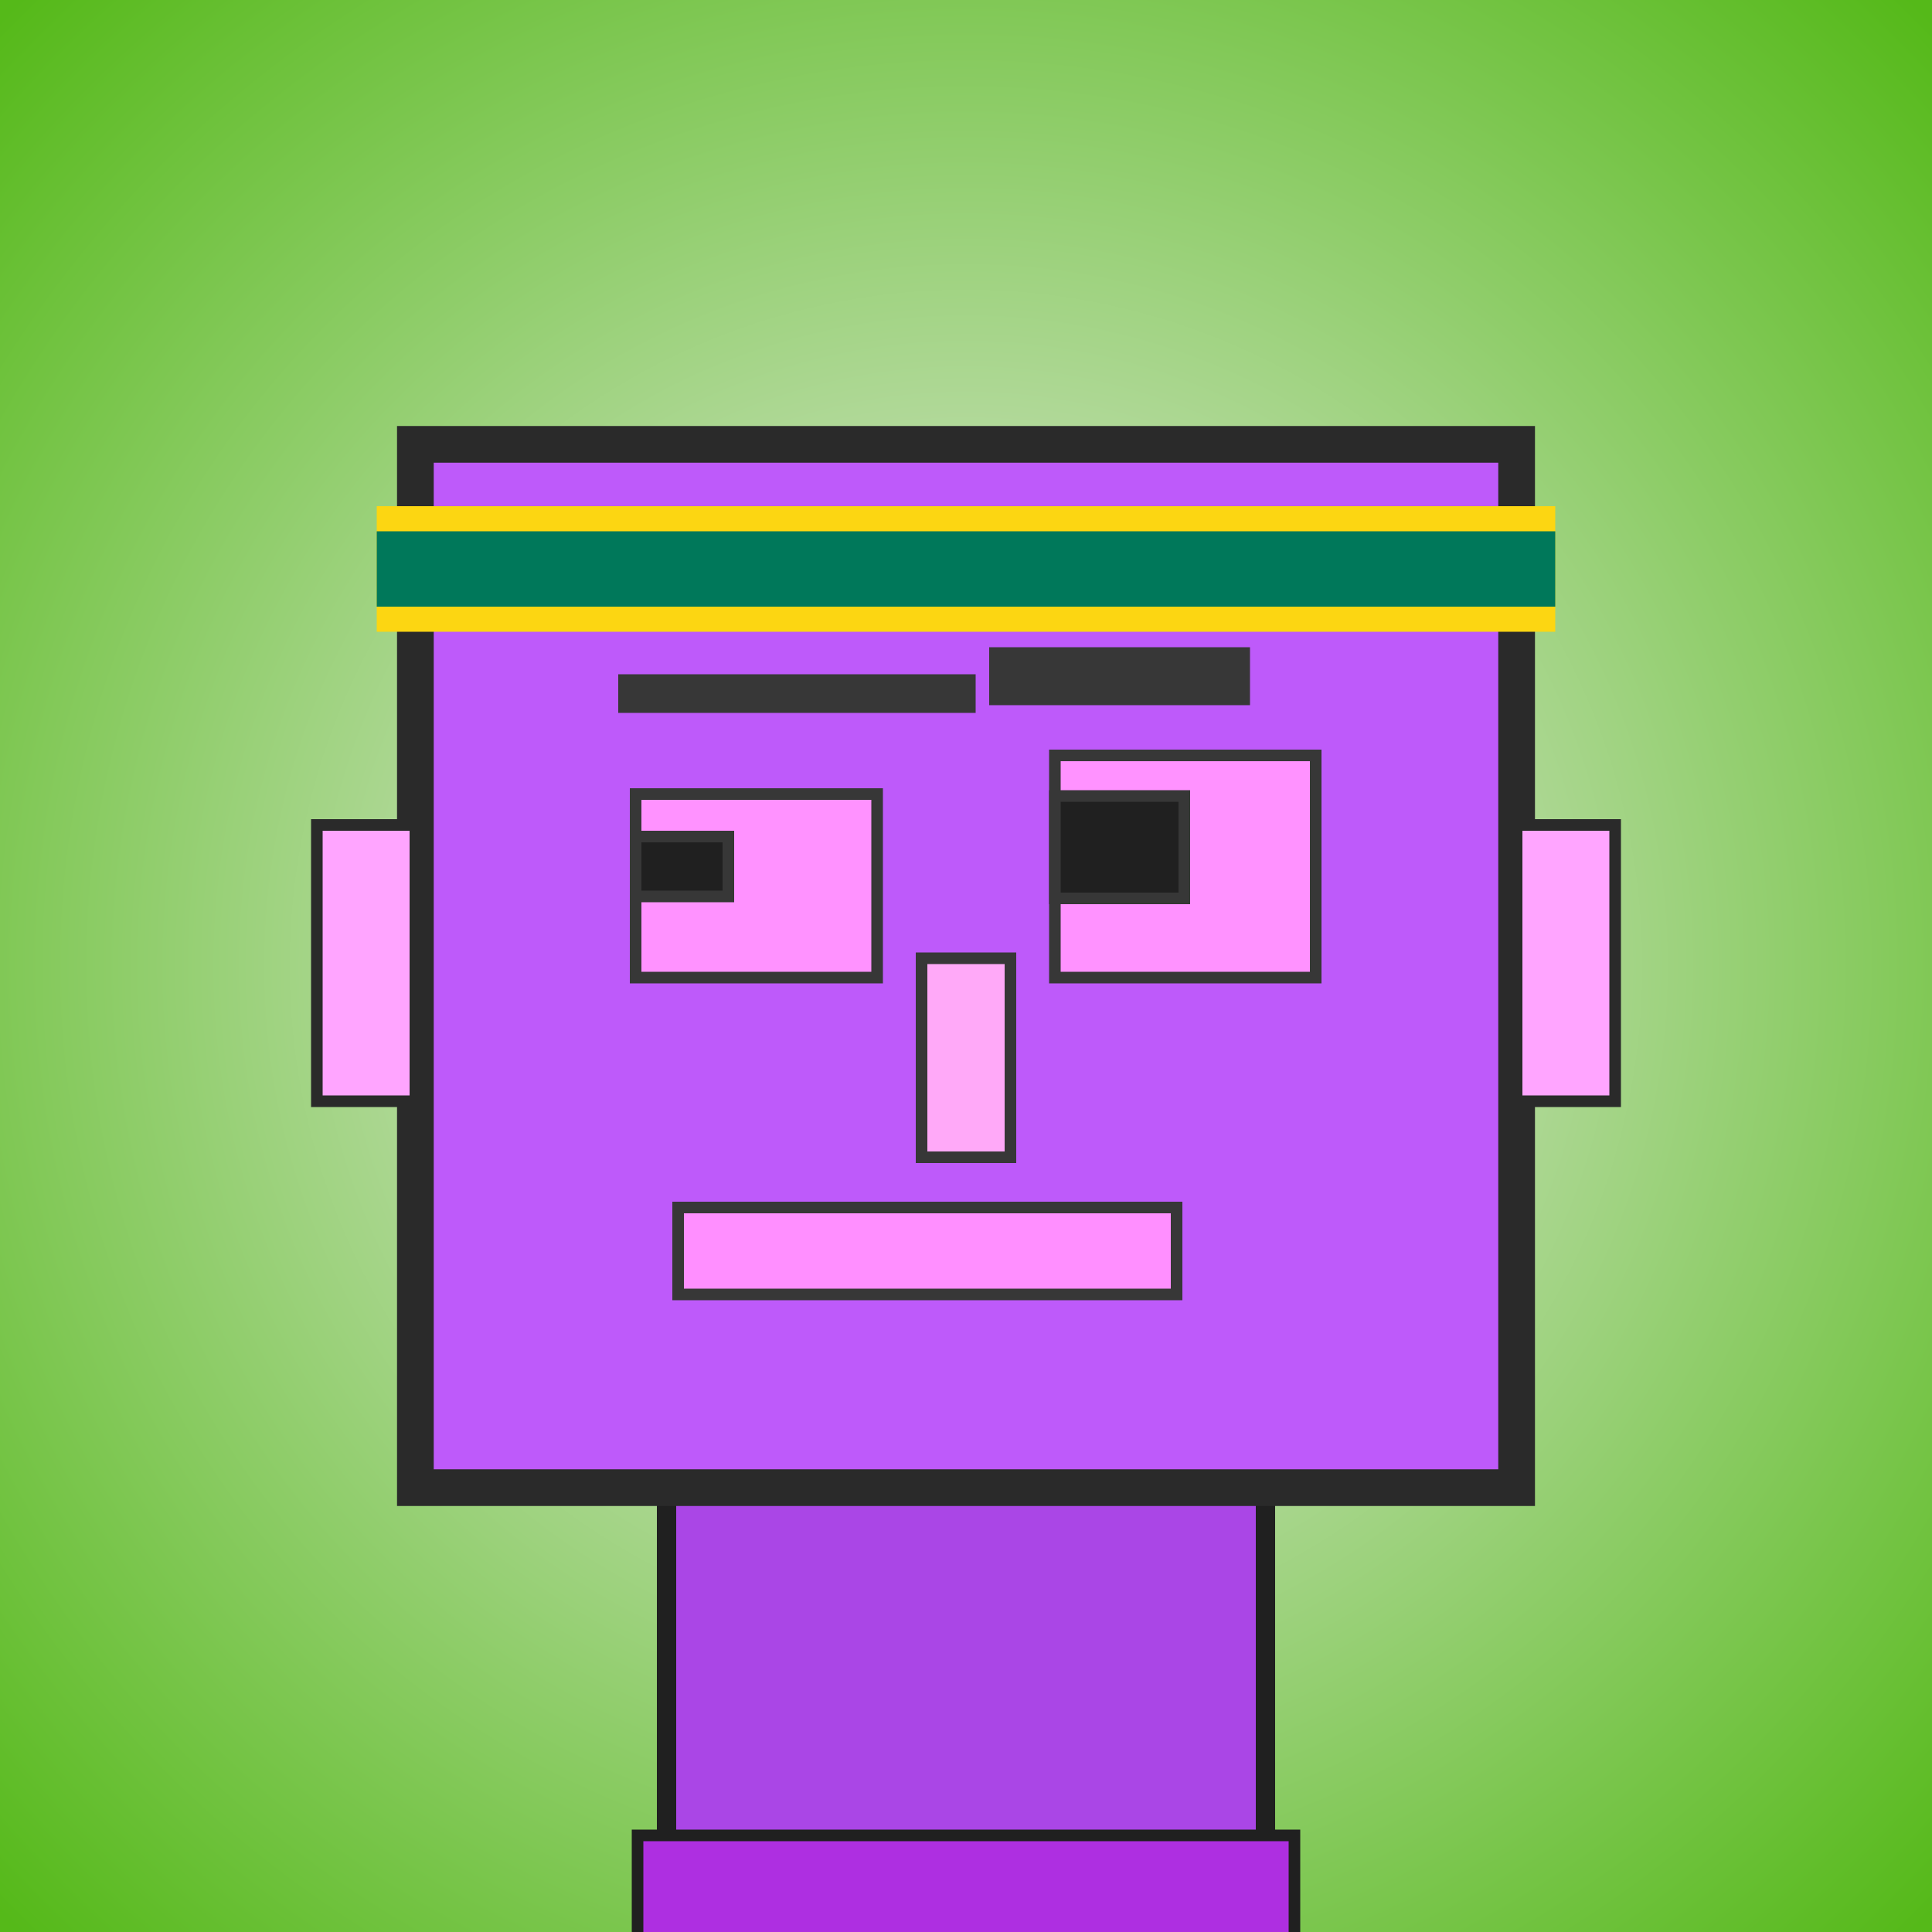
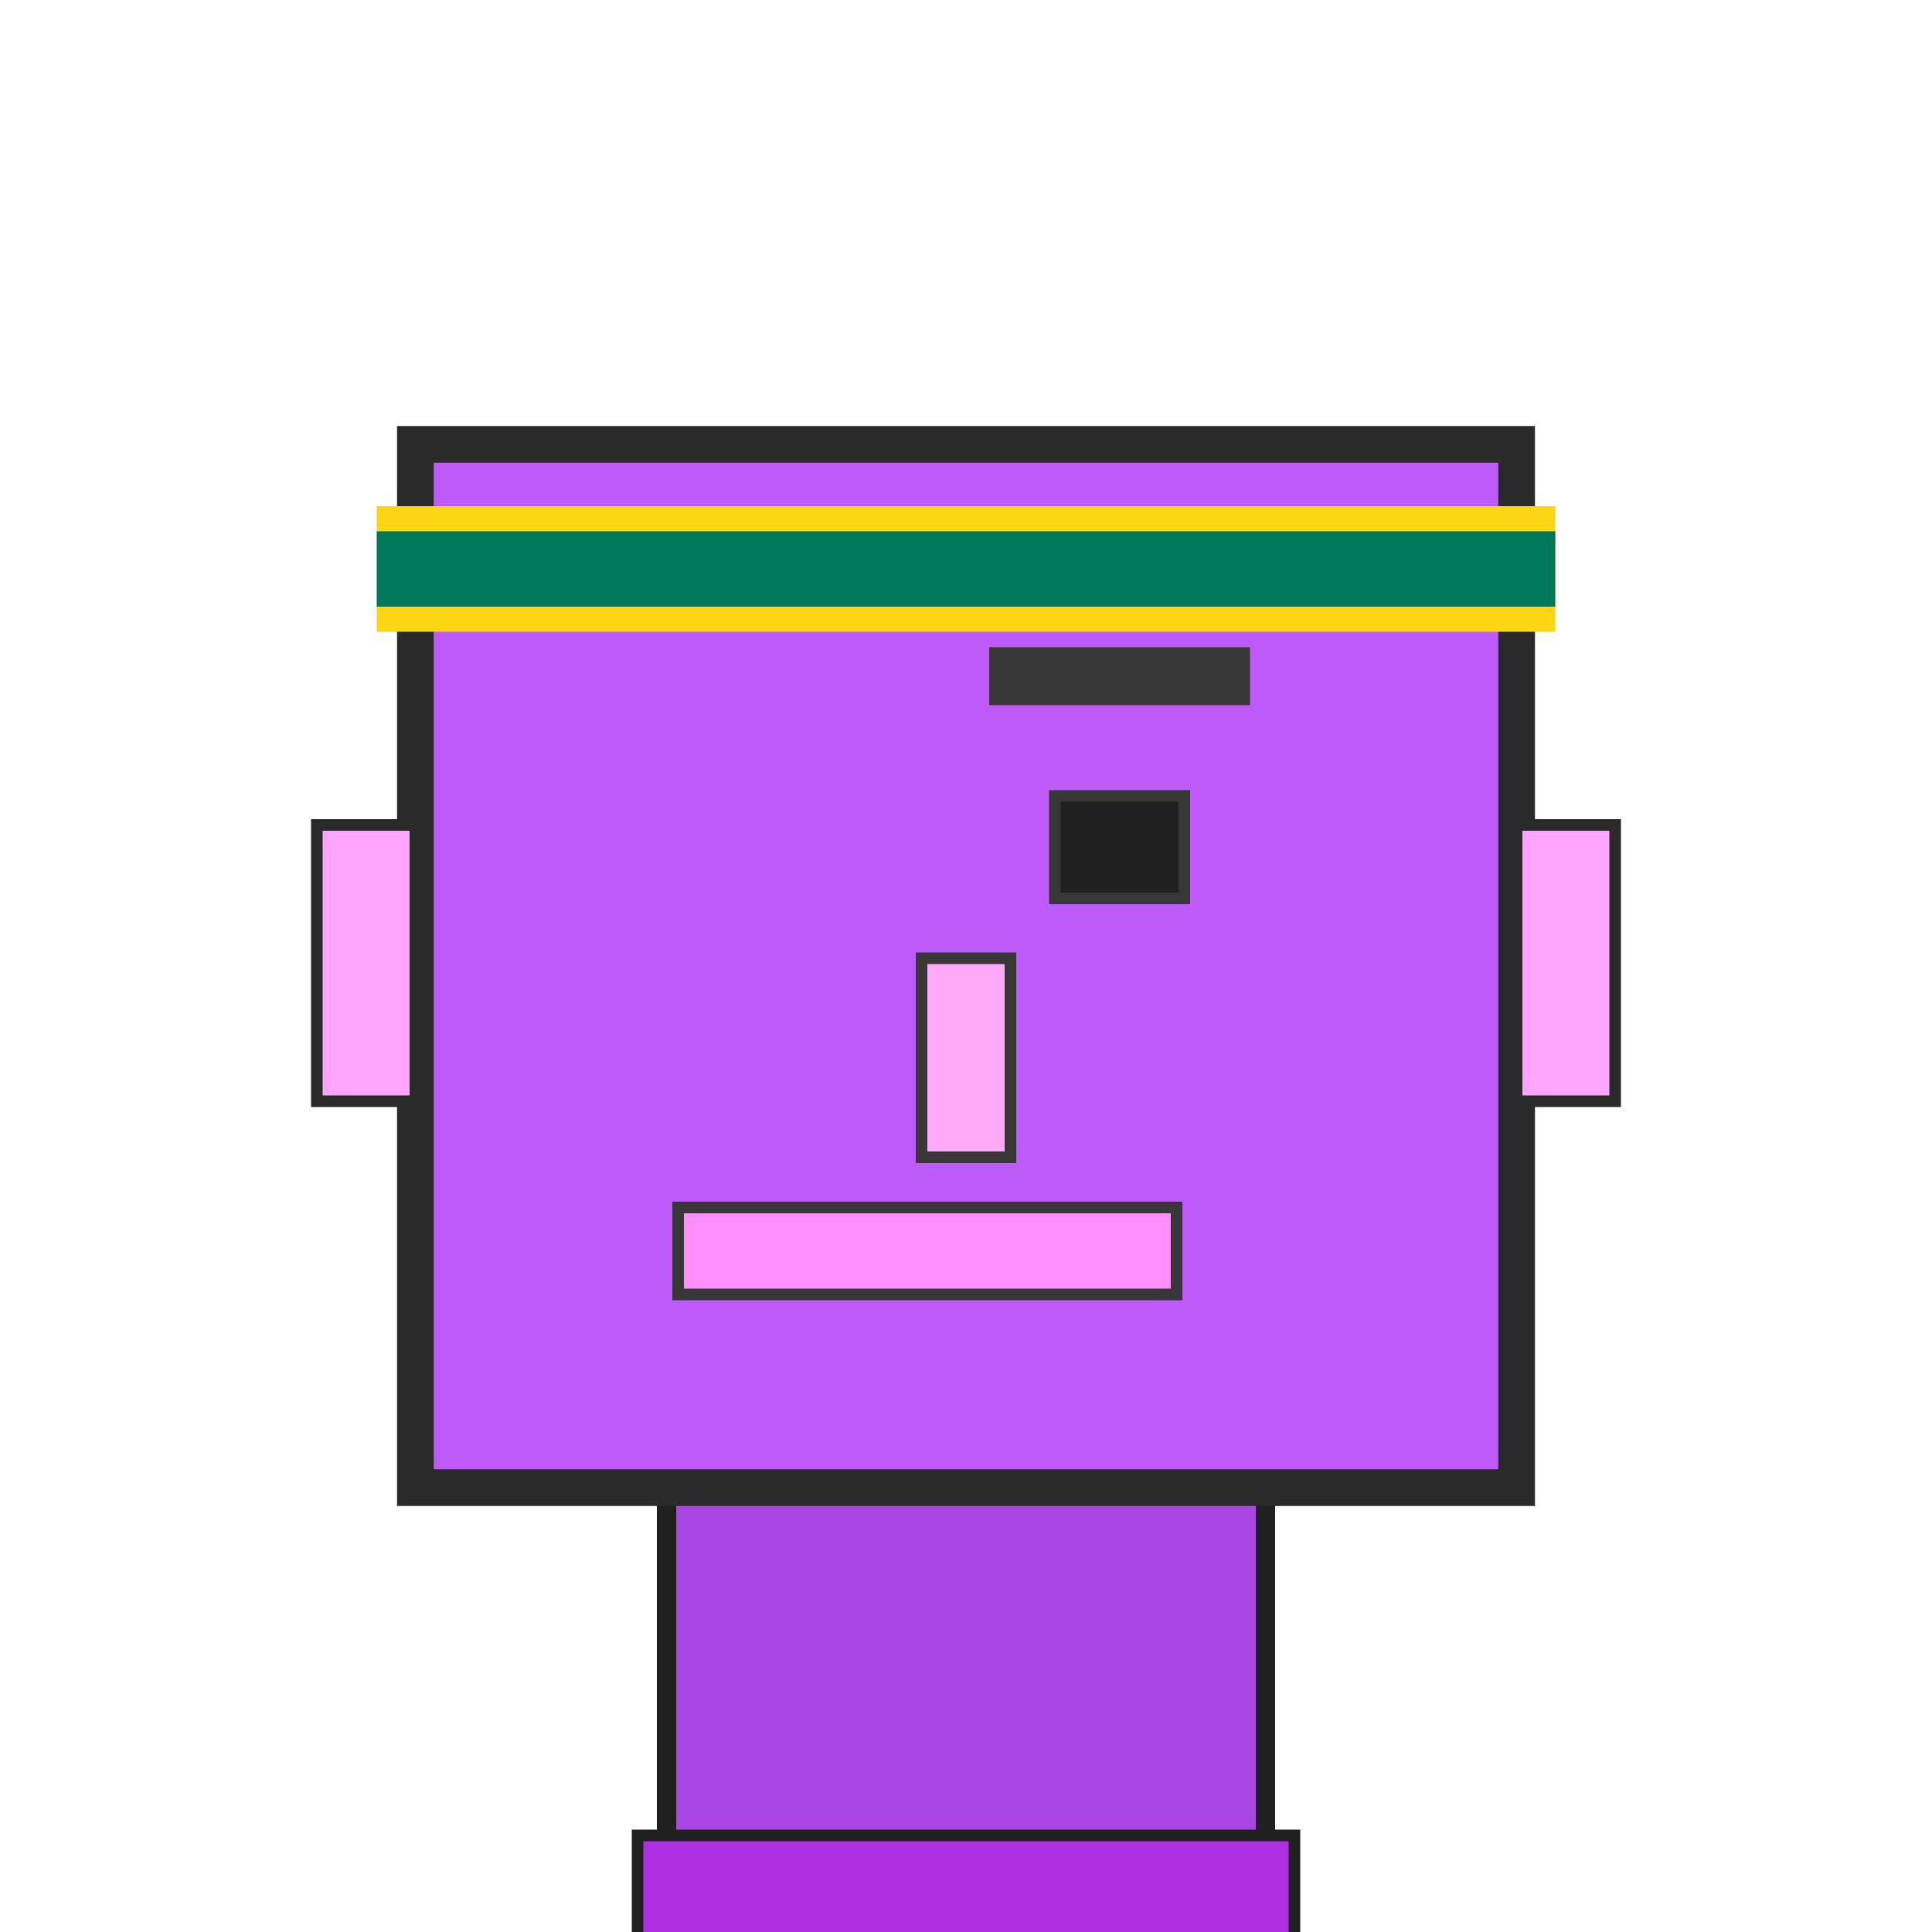
<svg xmlns="http://www.w3.org/2000/svg" viewBox="0 0 1000 1000">
  <defs>
    <radialGradient gradientUnits="userSpaceOnUse" cx="500" cy="500" r="700" id="bkStyle">
      <stop offset="0" style="stop-color: #eeeeee" />
      <stop offset="1" style="stop-color: rgb(85, 185, 25)" />
    </radialGradient>
  </defs>
-   <rect id="background" width="1000" height="1000" style="fill: url(#bkStyle);" onclick="background.style.fill='rgba(0,0,0,0)'" />
  <rect x="345" y="770" width="310" height="240" style="fill: rgb(170, 70, 230); stroke-width: 10px; stroke: rgb(32, 32, 32);" />
  <rect x="215" y="230" width="570" height="540" style="fill: rgb(190, 90, 250); stroke-width: 19px; stroke: rgb(42, 42, 42);" />
-   <rect x="329" y="411" width="125" height="95" style="fill: rgb(291, 146, 288); stroke-width: 6px; stroke: rgb(55, 55, 55);" />
-   <rect x="546" y="391" width="135" height="115" style="fill: rgb(291, 146, 288); stroke-width: 6px; stroke: rgb(55, 55, 55);" />
-   <rect x="329" y="433" width="48" height="31" style="fill: rgb(32,32,32); stroke-width: 6px; stroke: rgb(55,55,55);" />
  <rect x="546" y="412" width="67" height="53" style="fill: rgb(32,32,32); stroke-width: 6px; stroke: rgb(55,55,55);" />
  <rect x="477" y="496" width="46" height="103" style="fill: rgb(314, 169, 248); stroke-width: 6px; stroke: rgb(55, 55, 55);" />
  <rect x="164" y="427" width="51" height="143" style="fill: rgb(319, 165, 289); stroke-width: 6px; stroke: rgb(42, 42, 42);" />
  <rect x="785" y="427" width="51" height="143" style="fill: rgb(319, 165, 289); stroke-width: 6px; stroke: rgb(42, 42, 42);" />
-   <rect x="320" y="349" width="185" height="20" style="fill: rgb(55, 55, 55); stroke-width: 0px; stroke: rgb(0, 0, 0);" />
  <rect x="512" y="335" width="135" height="30" style="fill: rgb(55, 55, 55); stroke-width: 0px; stroke: rgb(0, 0, 0);" />
  <rect x="351" y="625" width="258" height="45" style="fill: rgb(306, 143, 285); stroke-width: 6px; stroke: rgb(55, 55, 55);" />
  <rect x="195" y="262" width="610" height="65" style="fill: rgb(252, 214, 18); stroke-width: 0px; stroke: rgb(0, 0, 0);" />
  <rect x="195" y="275" width="610" height="39" style="fill: rgb(0, 120, 90); stroke-width: 0px; stroke: rgb(0, 0, 0);" />
  <rect x="330" y="950" width="340" height="62" style="fill: rgb(174, 47, 225); stroke-width: 6px; stroke: rgb(32, 32, 32);" />
</svg>